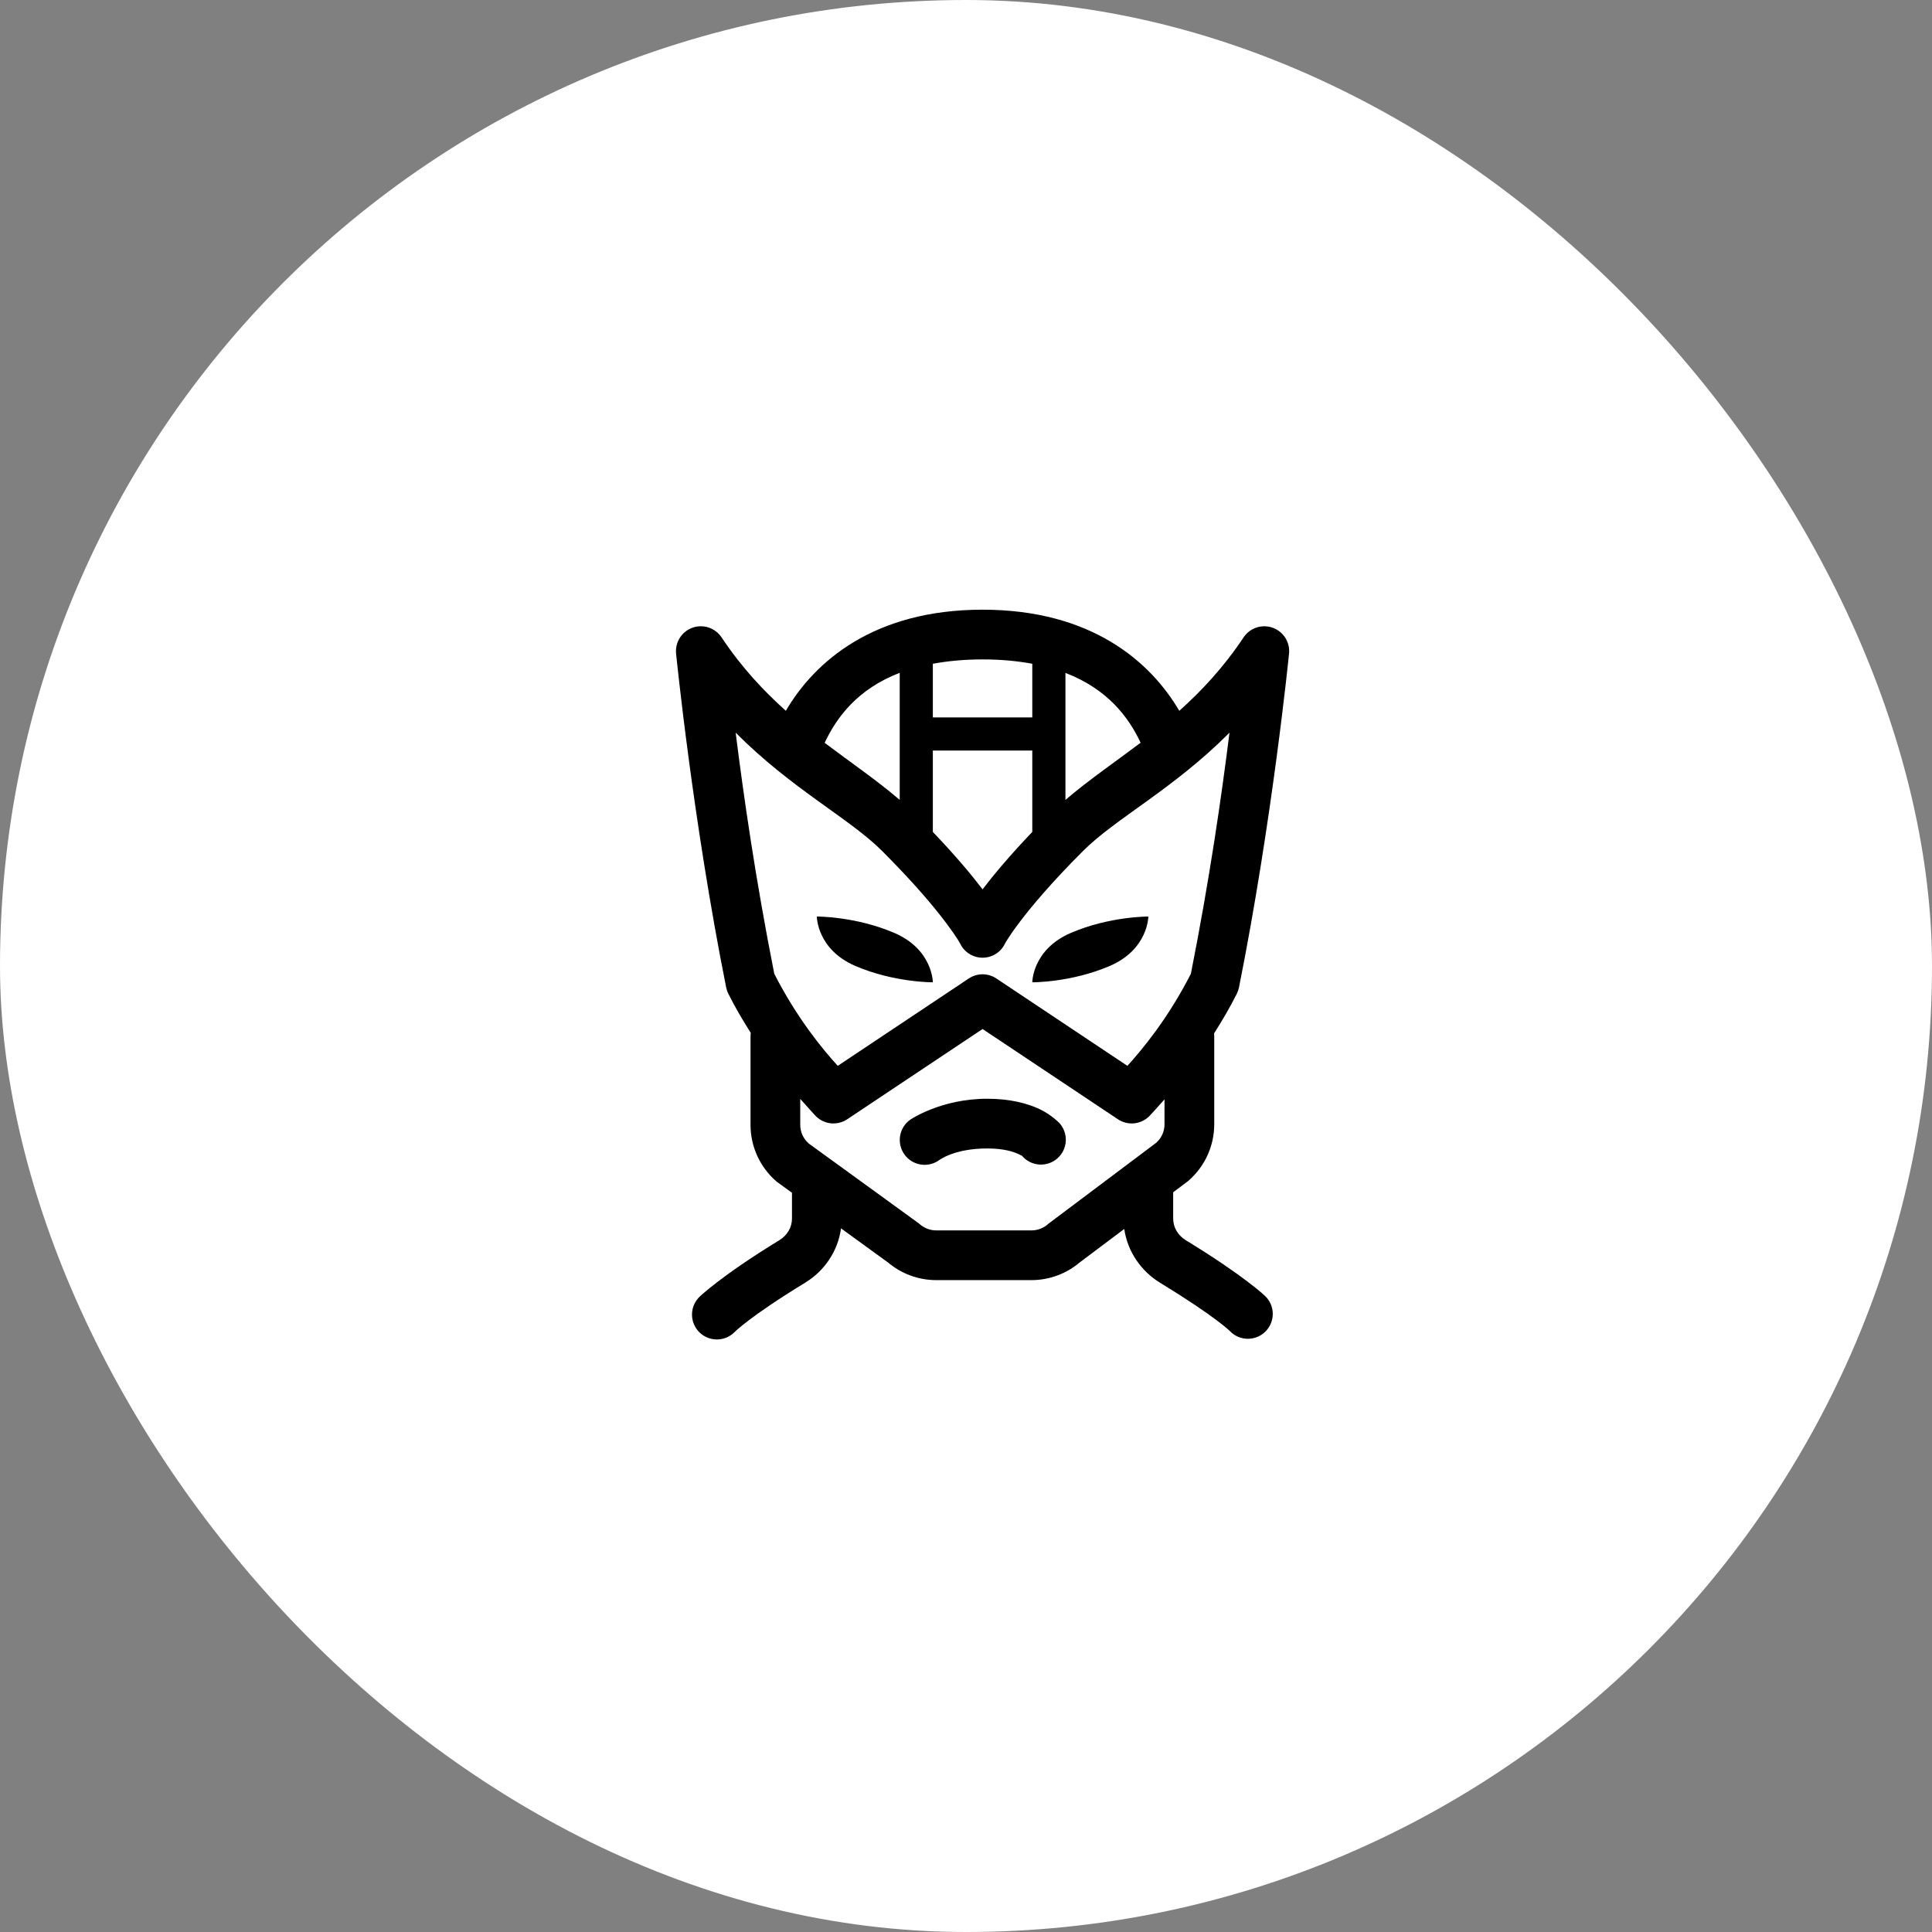
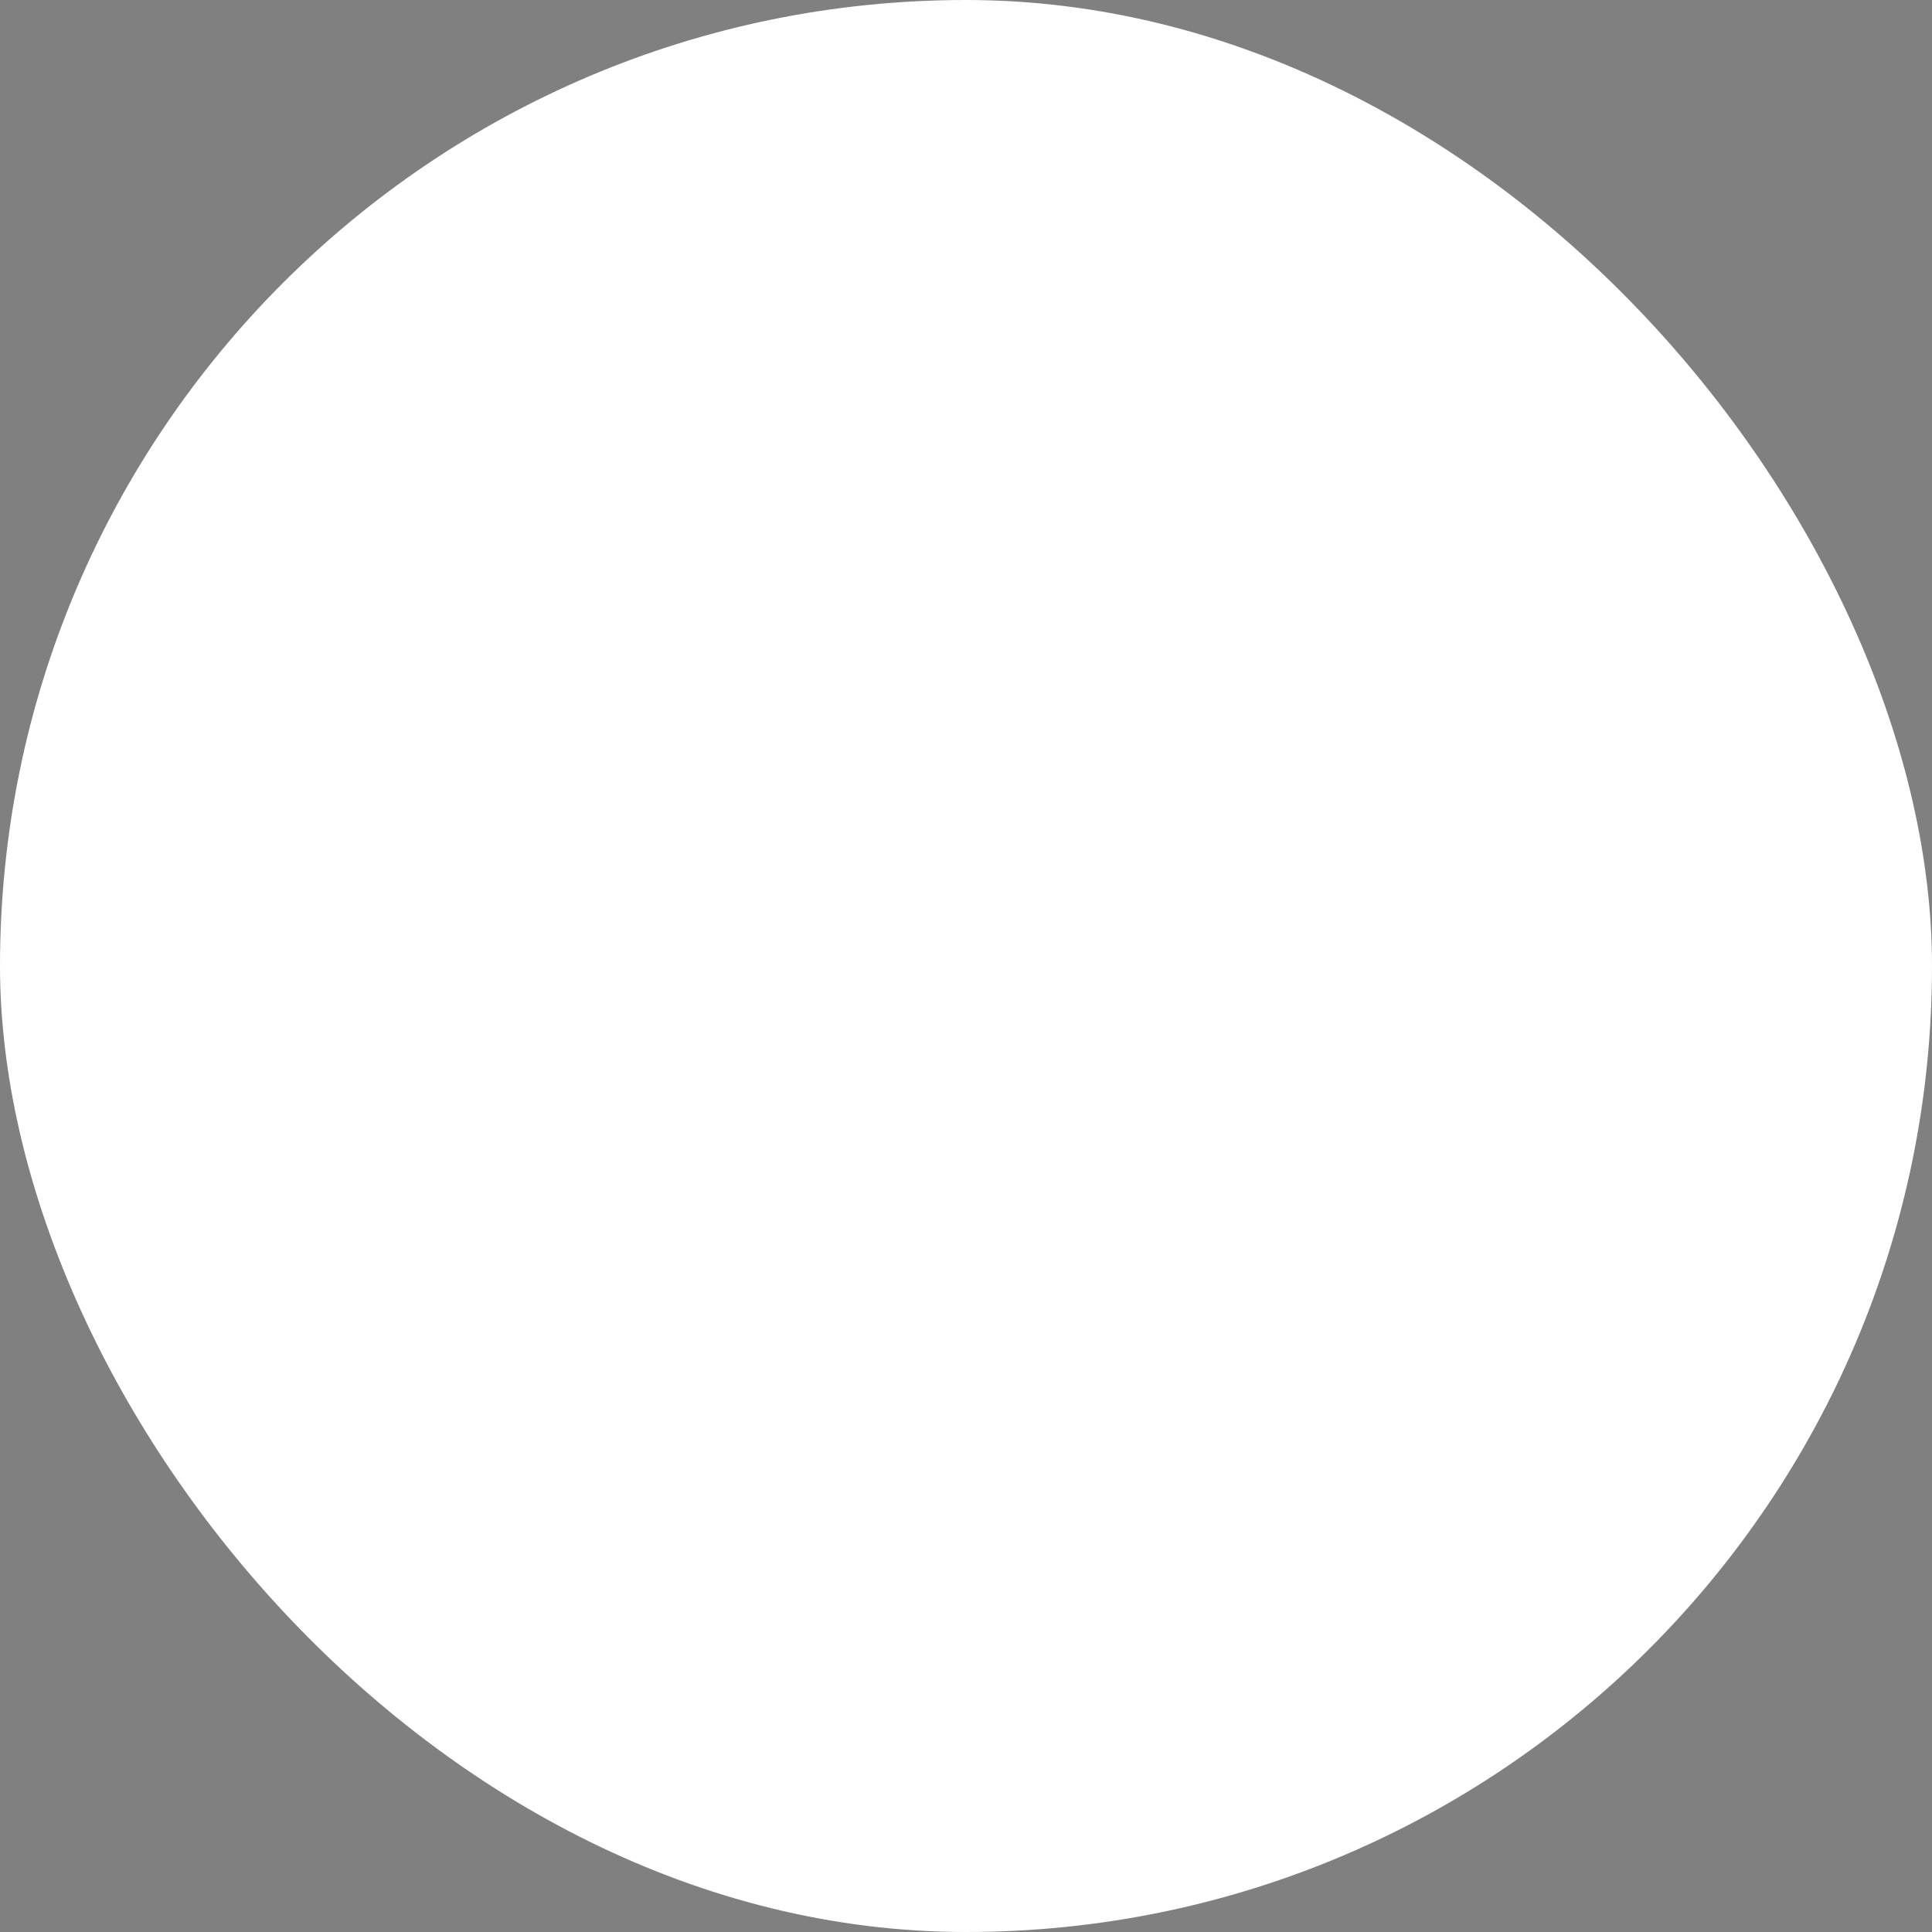
<svg xmlns="http://www.w3.org/2000/svg" width="68" height="68" viewBox="0 0 68 68" fill="none">
  <rect x="0" y="0" width="68" height="68" fill="#808080" stroke="none" />
  <rect width="68" height="68" rx="34" fill="white" />
-   <path d="M34.583 21.459C30.754 21.459 28.67 23.288 27.659 25.018C26.878 24.316 26.107 23.5 25.395 22.431C25.314 22.309 25.203 22.21 25.073 22.142C24.943 22.074 24.799 22.039 24.652 22.042C24.531 22.044 24.412 22.071 24.302 22.122C24.192 22.172 24.094 22.245 24.013 22.335C23.933 22.425 23.872 22.532 23.835 22.646C23.797 22.762 23.784 22.883 23.796 23.003C23.796 23.003 24.381 28.867 25.559 34.755C25.574 34.831 25.599 34.905 25.634 34.974C25.88 35.467 26.151 35.924 26.425 36.355C26.418 36.401 26.415 36.448 26.416 36.495V39.592C26.416 40.348 26.742 41.069 27.311 41.568L27.342 41.594L27.875 41.981V42.889C27.875 43.196 27.712 43.479 27.428 43.653C25.371 44.908 24.612 45.651 24.612 45.651C24.531 45.732 24.466 45.829 24.422 45.935C24.378 46.041 24.356 46.155 24.356 46.27C24.356 46.385 24.379 46.499 24.423 46.605C24.467 46.711 24.531 46.807 24.613 46.889C24.694 46.97 24.79 47.034 24.897 47.078C25.003 47.122 25.117 47.145 25.232 47.145C25.347 47.145 25.46 47.122 25.567 47.078C25.673 47.034 25.769 46.969 25.851 46.888C25.851 46.888 26.373 46.347 28.34 45.146C29.02 44.731 29.494 44.031 29.601 43.234L31.285 44.457L31.224 44.408C31.702 44.825 32.316 45.056 32.952 45.056H36.304C36.94 45.056 37.554 44.825 38.032 44.407L37.982 44.448L39.57 43.256C39.684 44.043 40.154 44.735 40.827 45.146C42.797 46.349 43.296 46.857 43.296 46.857C43.377 46.941 43.474 47.007 43.581 47.052C43.688 47.097 43.804 47.121 43.92 47.121C44.036 47.121 44.151 47.098 44.259 47.053C44.366 47.009 44.463 46.943 44.545 46.86C44.627 46.777 44.691 46.679 44.734 46.571C44.777 46.463 44.799 46.347 44.797 46.231C44.795 46.115 44.77 46 44.723 45.894C44.676 45.787 44.608 45.691 44.524 45.611C44.524 45.611 43.792 44.906 41.738 43.653C41.454 43.479 41.292 43.196 41.292 42.889V41.964L41.817 41.57L41.841 41.548C42.41 41.05 42.737 40.329 42.737 39.573V36.475C42.738 36.44 42.736 36.406 42.732 36.371C43.009 35.935 43.283 35.473 43.533 34.974C43.567 34.905 43.593 34.831 43.608 34.755C44.786 28.867 45.37 23.003 45.37 23.003C45.39 22.809 45.343 22.614 45.239 22.45C45.135 22.285 44.978 22.16 44.794 22.094C44.611 22.028 44.41 22.026 44.225 22.087C44.04 22.148 43.88 22.269 43.772 22.431C43.059 23.5 42.289 24.317 41.507 25.019C40.493 23.289 38.413 21.459 34.583 21.459ZM34.583 23.209C35.24 23.209 35.816 23.266 36.333 23.362V25.25H32.833V23.362C33.35 23.267 33.926 23.209 34.583 23.209ZM31.667 23.681V28.154C30.856 27.459 29.952 26.844 29.025 26.145C29.456 25.228 30.197 24.246 31.667 23.681ZM37.5 23.684C38.969 24.248 39.717 25.227 40.146 26.142C39.217 26.842 38.312 27.458 37.5 28.154V23.684ZM25.893 25.788C27.872 27.777 29.894 28.798 31.048 29.952C32.189 31.093 32.891 31.938 33.3 32.484C33.71 33.03 33.801 33.224 33.801 33.224C33.873 33.37 33.985 33.492 34.123 33.577C34.262 33.663 34.421 33.708 34.583 33.708C34.746 33.708 34.905 33.663 35.044 33.577C35.182 33.492 35.293 33.37 35.366 33.224C35.366 33.224 35.457 33.03 35.866 32.484C36.276 31.938 36.978 31.093 38.119 29.952C39.273 28.798 41.295 27.777 43.274 25.788C42.998 27.985 42.583 30.903 41.915 34.274C41.092 35.884 40.18 36.963 39.681 37.514L35.069 34.439C34.925 34.343 34.756 34.292 34.583 34.292C34.411 34.292 34.242 34.343 34.098 34.439L29.486 37.514C28.986 36.963 28.075 35.884 27.252 34.274C26.584 30.903 26.169 27.985 25.893 25.788ZM32.833 26.417H36.333V29.281C35.524 30.129 34.97 30.795 34.583 31.302C34.197 30.795 33.643 30.129 32.833 29.281V26.417ZM28.75 32.259C28.75 32.259 28.749 33.417 30.11 34C31.472 34.584 32.833 34.574 32.833 34.574C32.833 34.574 32.834 33.417 31.473 32.834C30.111 32.25 28.75 32.259 28.75 32.259ZM40.417 32.259C40.417 32.259 39.055 32.25 37.694 32.834C36.333 33.417 36.333 34.574 36.333 34.574C36.333 34.574 37.696 34.584 39.056 34C40.417 33.417 40.417 32.259 40.417 32.259ZM34.583 36.218L39.348 39.395C39.516 39.507 39.718 39.557 39.92 39.538C40.121 39.517 40.309 39.428 40.452 39.285C40.452 39.285 40.684 39.039 40.987 38.694V39.573C40.987 39.824 40.879 40.059 40.691 40.225L36.905 43.068L36.88 43.09C36.72 43.23 36.516 43.306 36.304 43.306H32.952C32.74 43.306 32.535 43.229 32.374 43.089L32.345 43.063L28.462 40.245C28.274 40.078 28.166 39.843 28.166 39.592V38.678C28.477 39.032 28.715 39.285 28.715 39.285C28.858 39.428 29.046 39.517 29.247 39.538C29.448 39.557 29.65 39.507 29.819 39.395L34.583 36.218ZM34.745 38.672C33.105 38.672 32.034 39.412 32.034 39.412C31.94 39.479 31.861 39.564 31.8 39.661C31.74 39.759 31.699 39.868 31.68 39.981C31.662 40.094 31.666 40.211 31.692 40.322C31.718 40.434 31.766 40.54 31.833 40.633C31.9 40.727 31.985 40.806 32.082 40.867C32.18 40.927 32.289 40.968 32.402 40.987C32.516 41.005 32.632 41.001 32.743 40.975C32.855 40.949 32.961 40.901 33.054 40.834C33.054 40.834 33.585 40.422 34.745 40.422C35.33 40.422 35.664 40.535 35.84 40.617C36.016 40.7 35.969 40.678 35.969 40.678C36.044 40.767 36.135 40.84 36.239 40.893C36.342 40.946 36.455 40.978 36.571 40.987C36.687 40.996 36.803 40.982 36.913 40.945C37.024 40.909 37.126 40.851 37.213 40.774C37.301 40.698 37.373 40.605 37.424 40.501C37.475 40.396 37.505 40.283 37.512 40.167C37.519 40.051 37.503 39.935 37.464 39.825C37.426 39.715 37.366 39.614 37.288 39.528C37.288 39.528 36.999 39.229 36.583 39.034C36.167 38.839 35.561 38.672 34.745 38.672Z" fill="black" />
</svg>